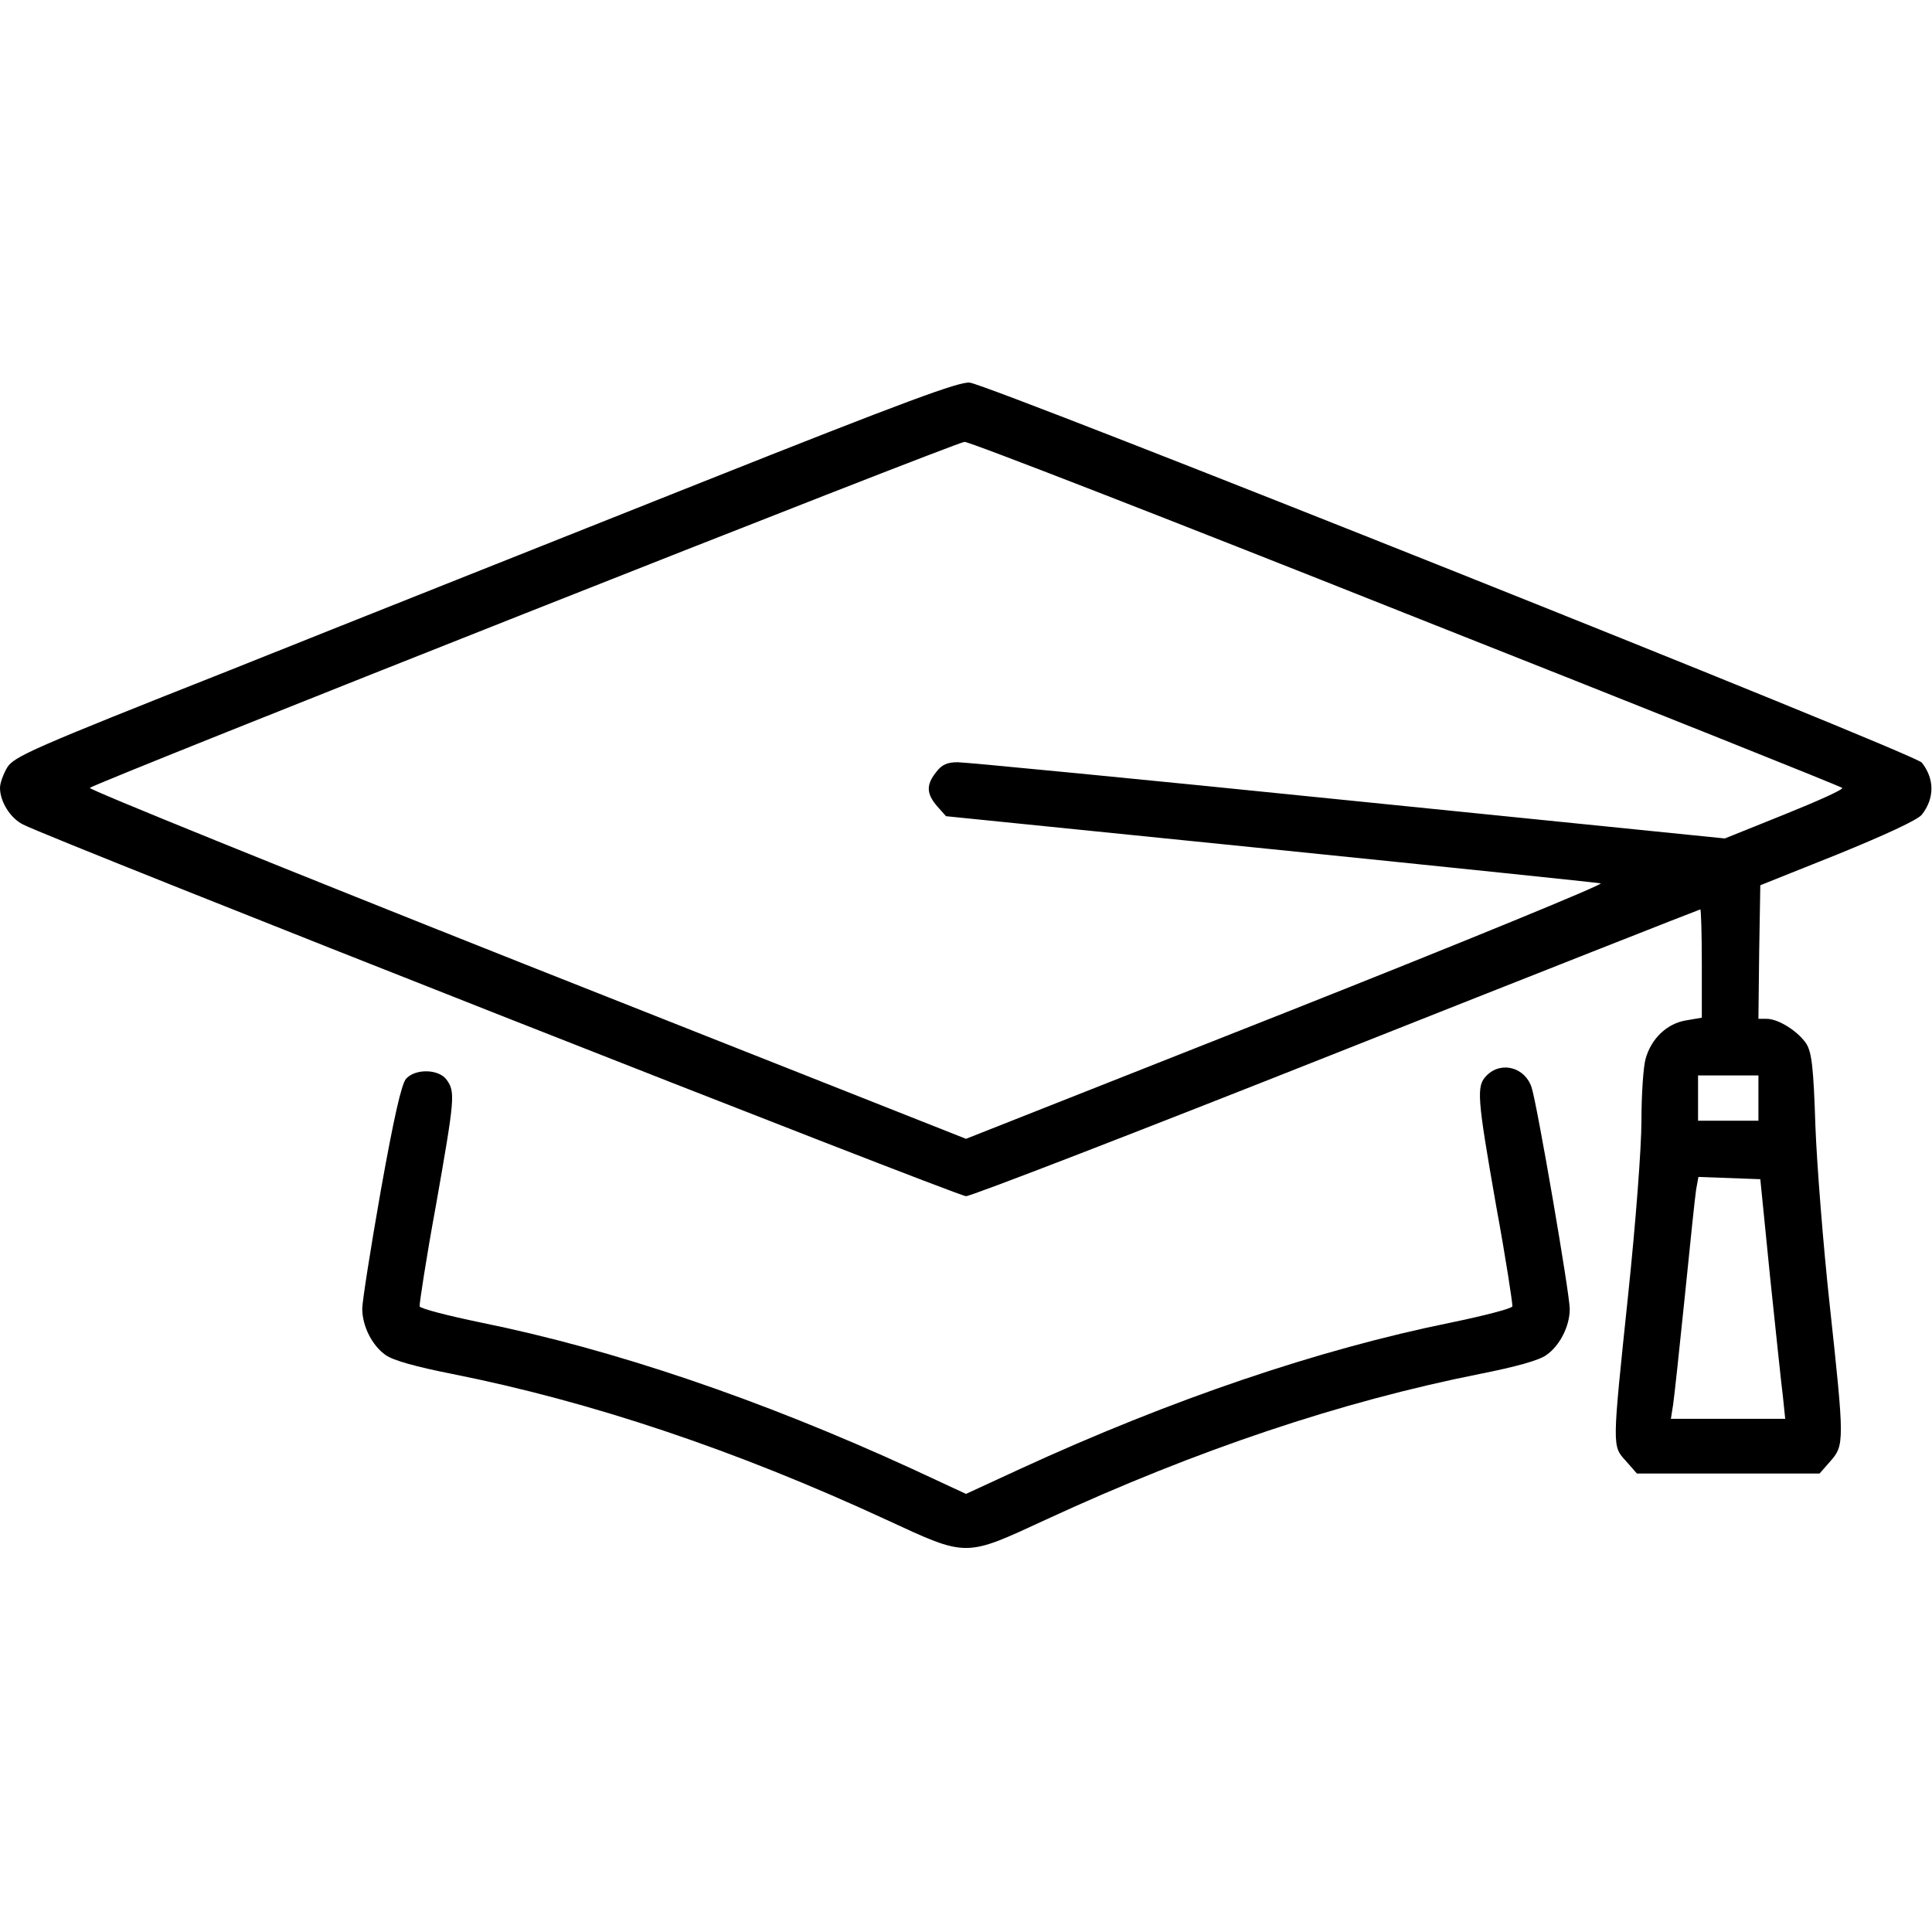
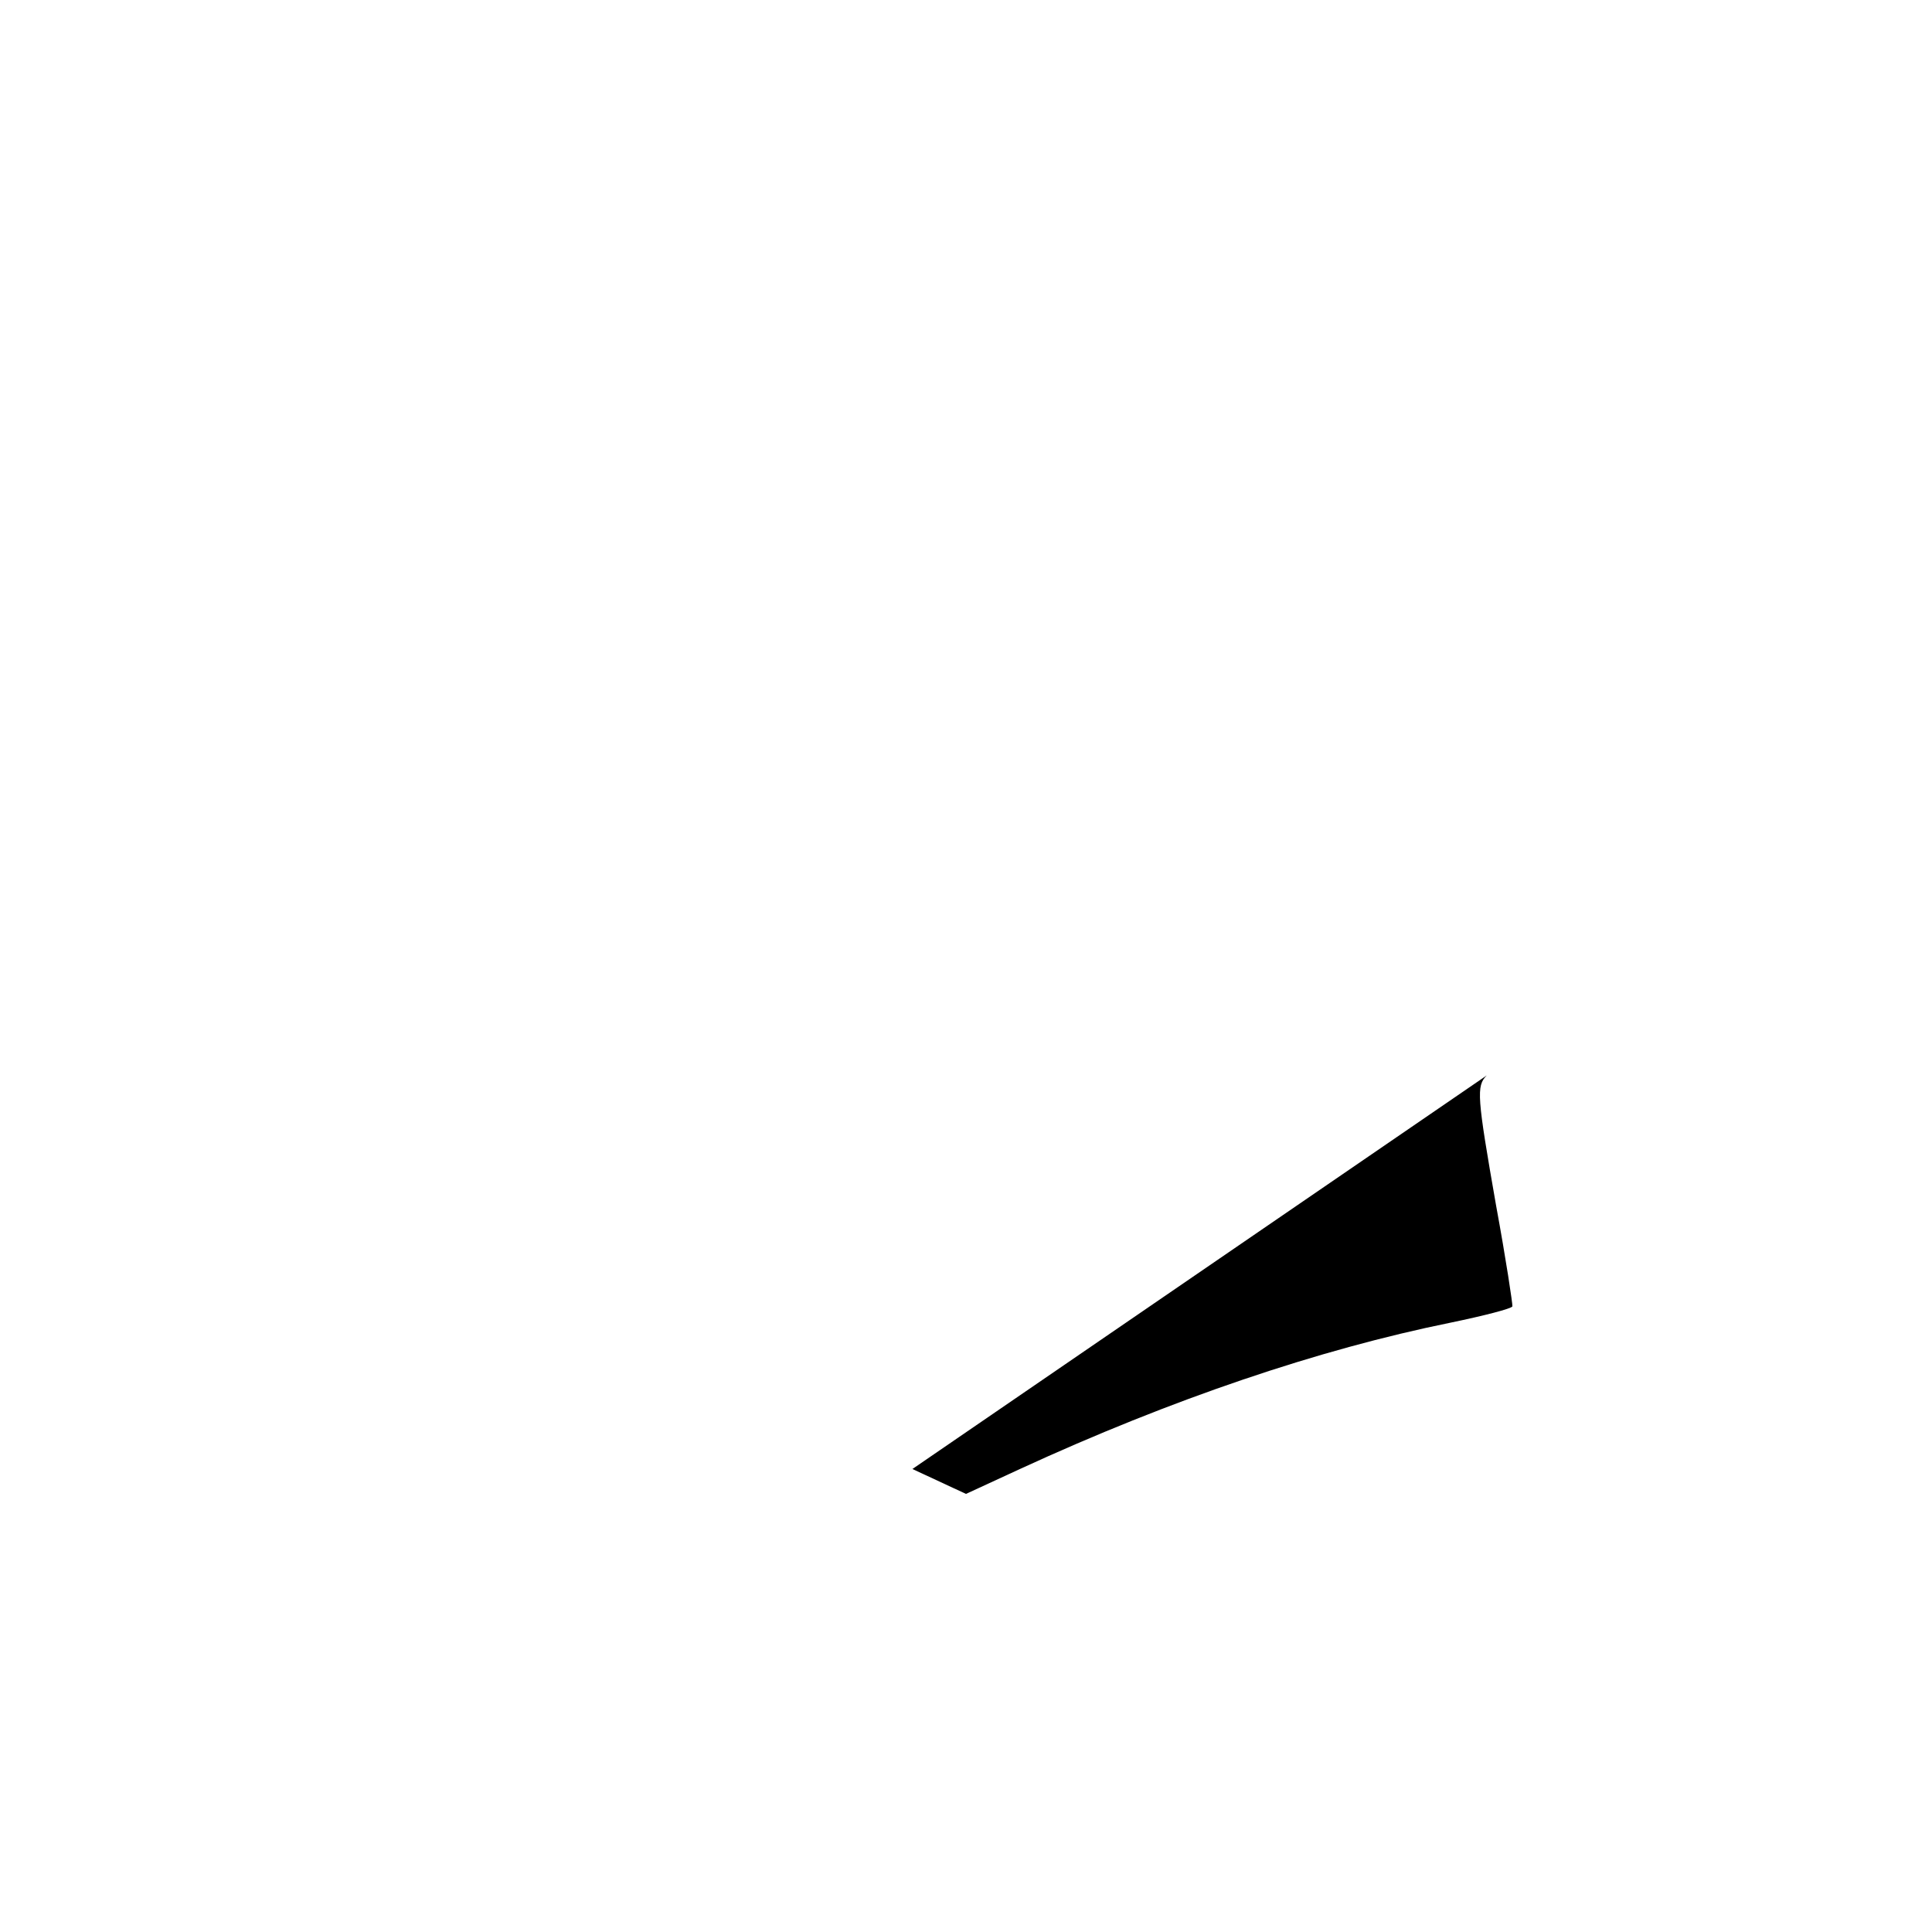
<svg xmlns="http://www.w3.org/2000/svg" version="1.0" width="512pt" height="512pt" viewBox="0 0 512 512" preserveAspectRatio="xMidYMid meet">
  <g transform="translate(0,512) scale(0.1,-0.1)" fill="#000000" stroke="none">
-     <path d="M1855 3840 c-374 -149 -936 -372 -1248 -497 -521 -206 -570 -228 -588 -257 -10 -17 -19 -41 -19 -54 0 -36 27 -80 61 -97 72 -38 2476 -985 2499 -985 14 0 456 171 983 380 527 209 961 380 963 380 2 0 4 -65 4 -144 l0 -143 -41 -7 c-51 -8 -93 -48 -108 -102 -6 -21 -11 -95 -11 -164 0 -71 -15 -268 -35 -459 -43 -411 -43 -402 -6 -443 l29 -33 242 0 242 0 29 33 c37 42 37 53 -2 413 -17 156 -34 370 -38 475 -5 158 -10 195 -24 218 -22 33 -74 66 -105 66 l-22 0 2 177 3 177 205 82 c125 51 212 91 223 105 34 43 34 95 0 138 -20 25 -2463 999 -2523 1007 -28 3 -167 -48 -715 -266z m1871 -346 c632 -250 1152 -458 1156 -462 4 -4 -65 -35 -152 -70 l-159 -64 -998 101 c-549 56 -1015 101 -1035 101 -27 0 -42 -6 -57 -26 -27 -34 -26 -57 2 -90 l24 -27 859 -87 c472 -48 867 -89 876 -91 10 -2 -365 -156 -832 -341 l-850 -336 -1165 461 c-640 254 -1161 465 -1157 469 13 13 2297 917 2318 917 12 1 539 -204 1170 -455z m934 -1284 l0 -60 -80 0 -80 0 0 60 0 60 80 0 80 0 0 -60z m31 -475 c15 -143 30 -286 34 -317 l6 -58 -151 0 -152 0 6 38 c3 20 17 150 31 287 14 138 27 265 30 283 l6 33 82 -3 82 -3 26 -260z" />
-     <path d="M3940 2270 c-28 -28 -26 -55 25 -346 26 -141 44 -261 43 -266 -2 -6 -76 -25 -163 -43 -350 -71 -740 -203 -1142 -388 l-143 -66 -142 66 c-403 185 -793 317 -1143 388 -87 18 -161 37 -163 43 -1 5 17 125 43 266 50 284 52 302 29 334 -20 29 -83 31 -108 3 -12 -14 -32 -101 -67 -297 -27 -153 -49 -294 -49 -312 0 -46 26 -98 62 -123 19 -14 80 -31 176 -50 367 -73 750 -201 1152 -387 214 -99 206 -99 420 0 402 186 785 314 1152 387 96 19 157 36 176 50 36 25 62 77 62 122 0 40 -86 540 -101 587 -17 53 -80 71 -119 32z" />
+     <path d="M3940 2270 c-28 -28 -26 -55 25 -346 26 -141 44 -261 43 -266 -2 -6 -76 -25 -163 -43 -350 -71 -740 -203 -1142 -388 l-143 -66 -142 66 z" />
  </g>
</svg>